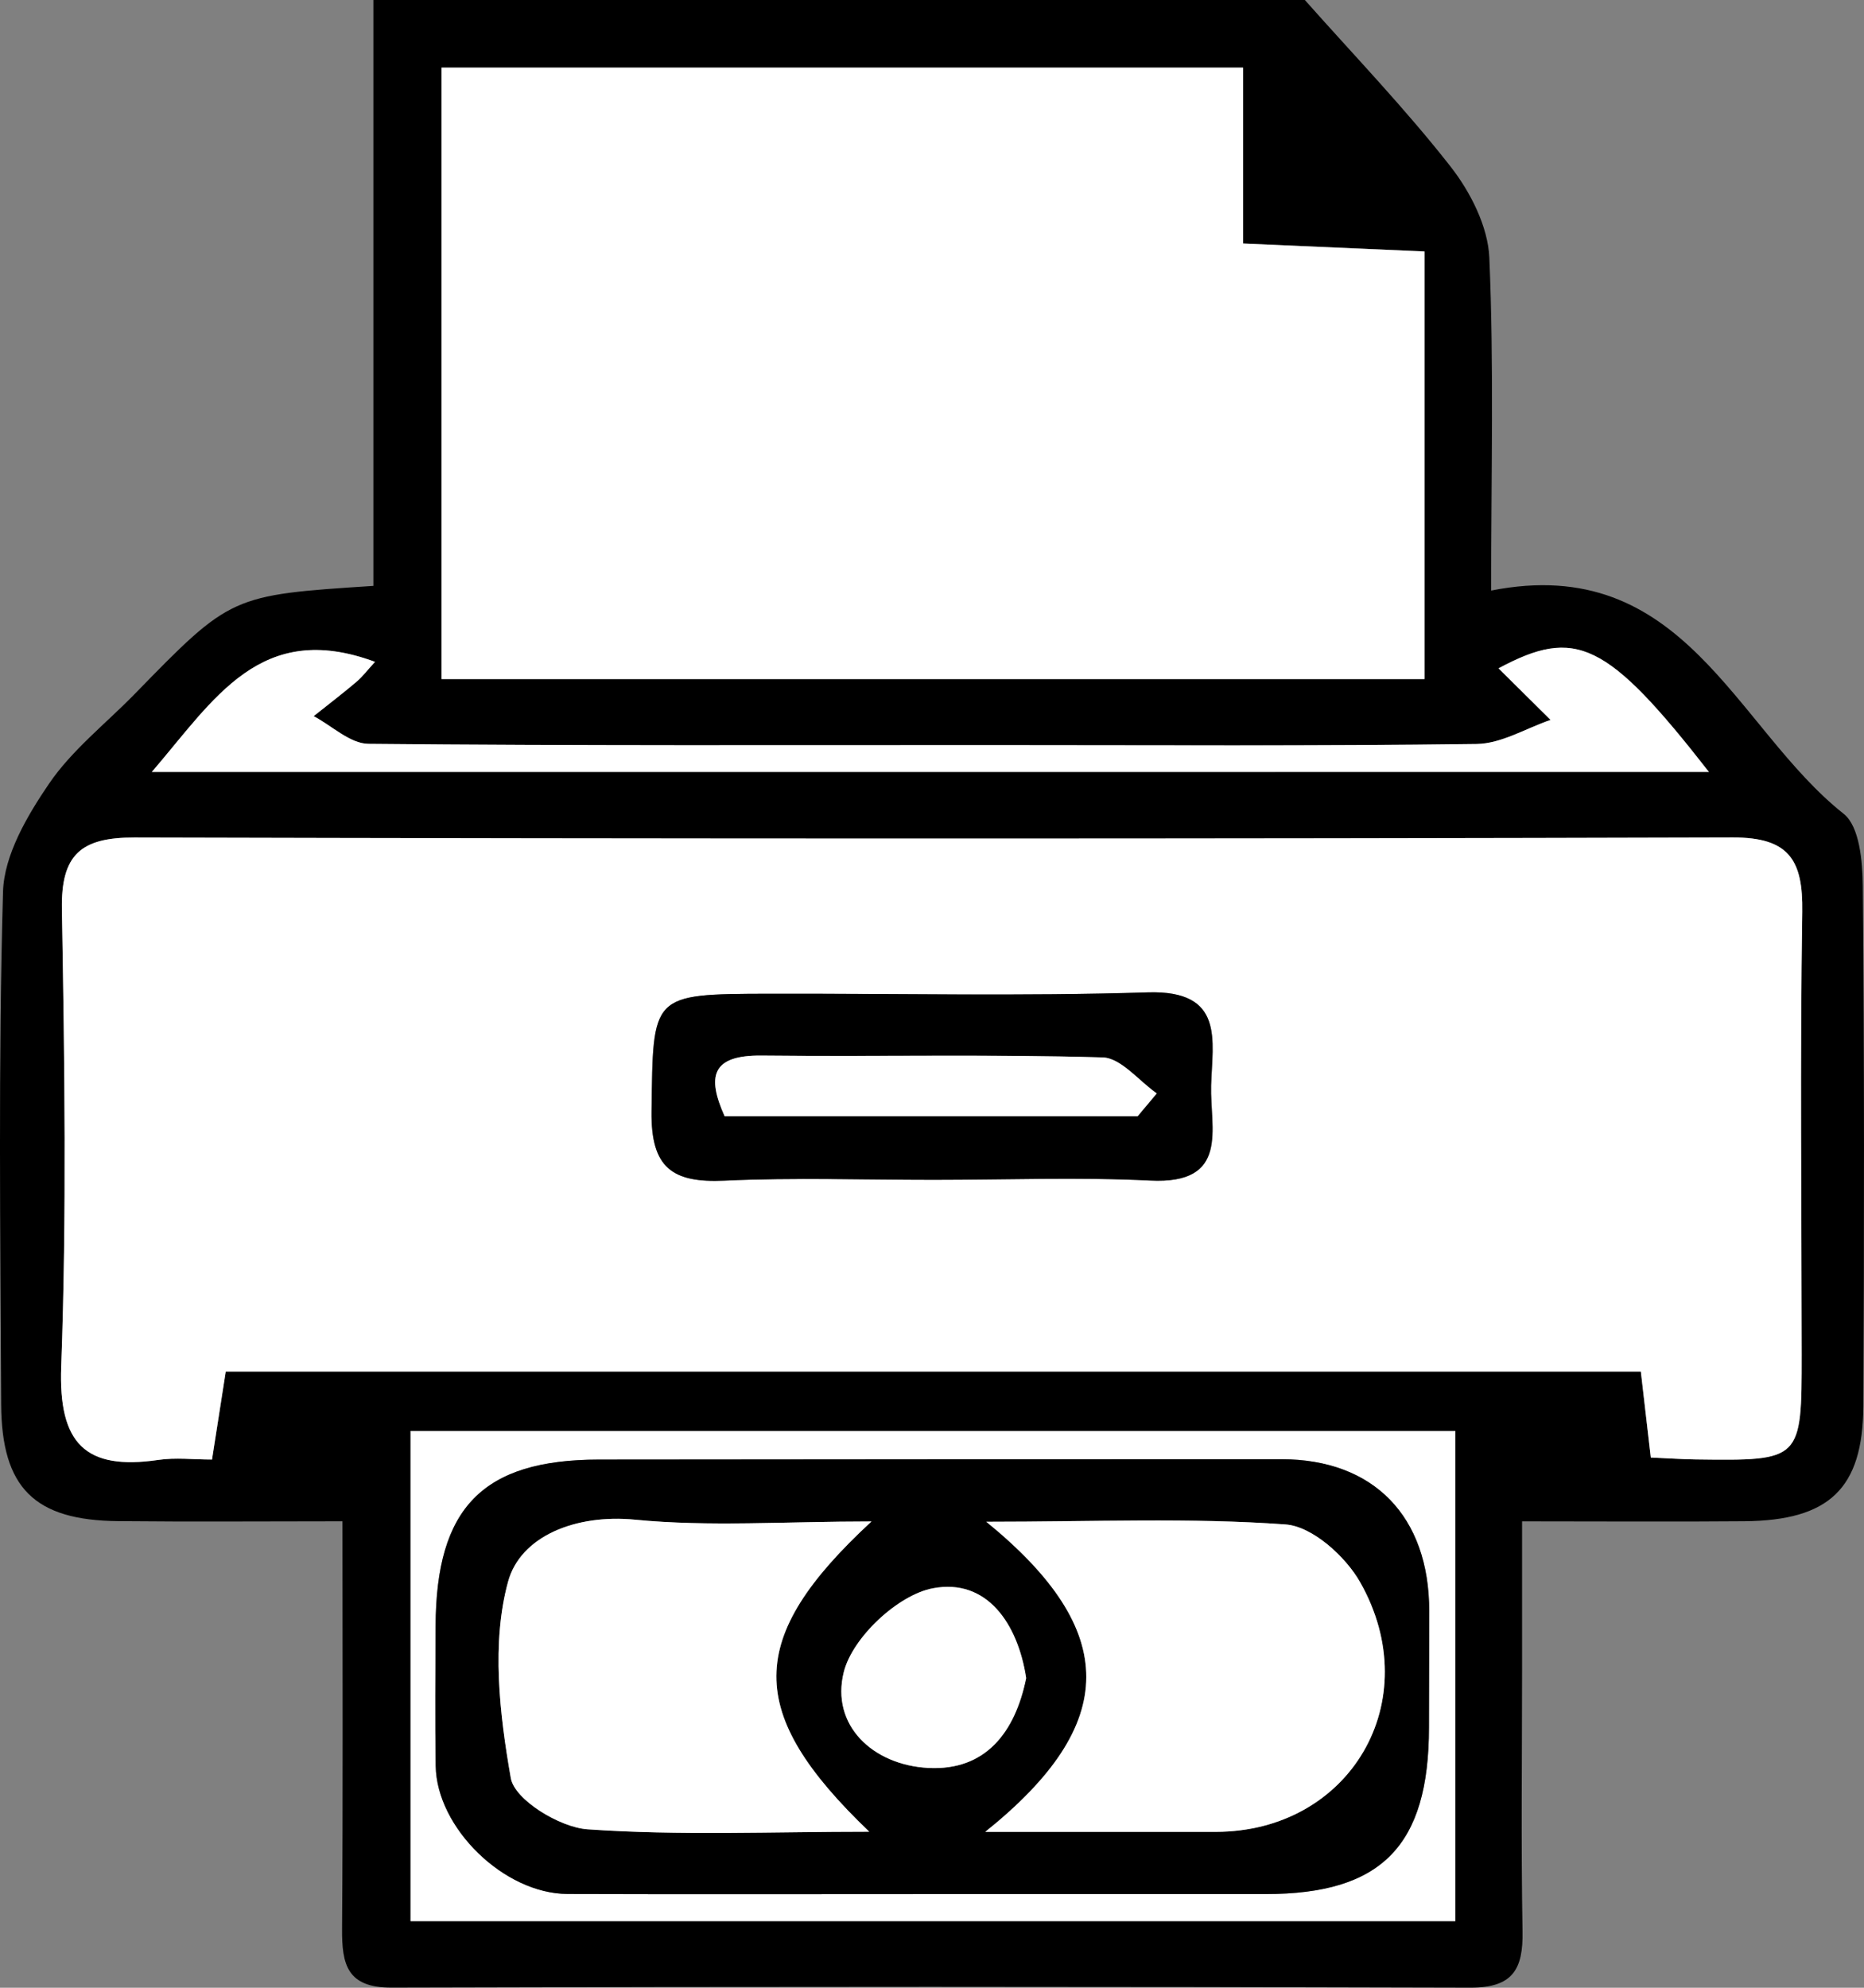
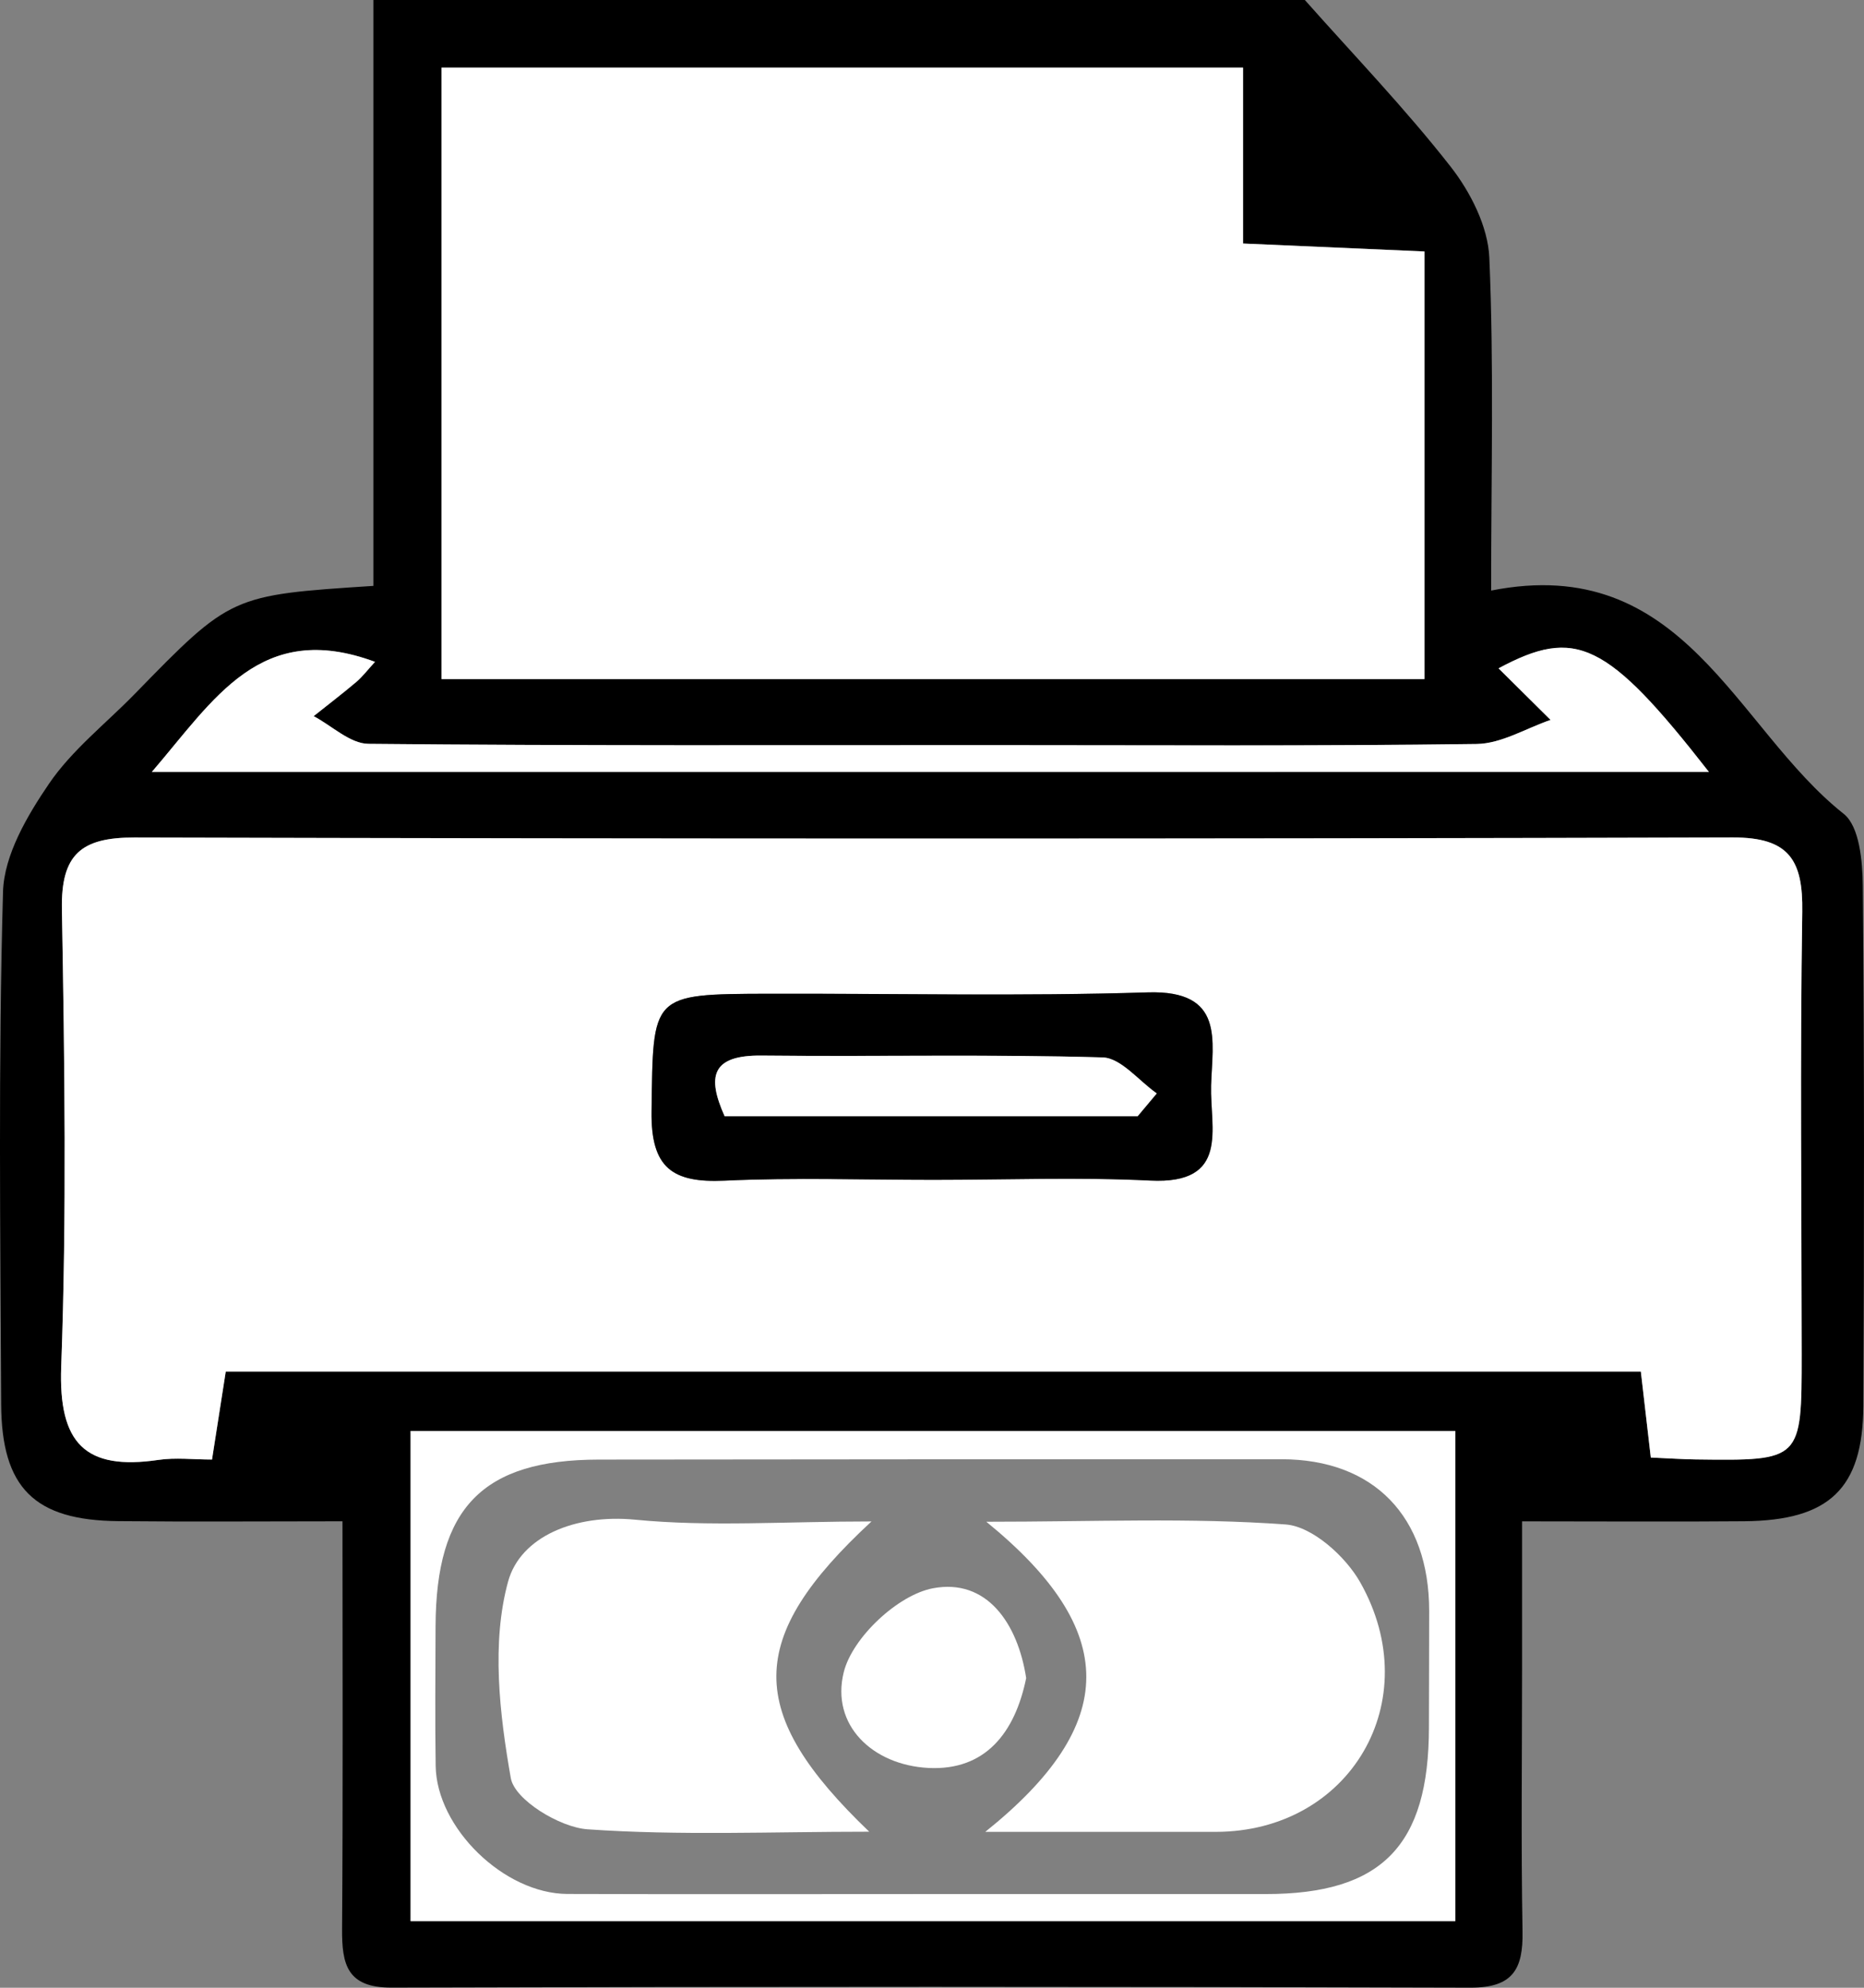
<svg xmlns="http://www.w3.org/2000/svg" version="1.1" id="Layer_1" x="0px" y="0px" viewBox="0 0 370.43 394.98" style="enable-background:new 0 0 370.43 394.98;" xml:space="preserve">
  <rect x="0" y="0" width="370.43" height="394.98" fill="#808080" stroke="none" />
  <style type="text/css">
	.st0{fill:#FFFFFF;}
</style>
  <g>
    <path d="M259.31,0c9.73,10.97,19.94,21.57,28.95,33.09c3.95,5.04,7.44,11.91,7.71,18.09c0.93,21.44,0.36,42.94,0.36,66.17   c38.37-7.59,48.42,27.22,70.07,44.37c3.13,2.48,3.75,9.43,3.79,14.33c0.31,34.45,0.29,68.9,0.11,103.34   c-0.09,16.43-6.79,22.74-23.65,22.89c-13.87,0.12-27.74,0.02-44.17,0.02c0,10.02,0,19.52,0,29.02c0,17.48-0.22,34.97,0.09,52.44   c0.14,7.55-1.93,11.22-10.35,11.2c-71.47-0.22-142.94-0.22-214.4-0.01c-8.86,0.03-9.89-4.6-9.84-11.68   c0.19-26.19,0.08-52.39,0.08-80.98c-15.2,0-29.87,0.12-44.54-0.03C6.86,302.11,0.31,295.69,0.23,279   c-0.16-33.93-0.58-67.88,0.37-101.79c0.21-7.3,4.8-15.11,9.14-21.48c4.56-6.69,11.26-11.92,17-17.8   c19.17-19.67,19.17-19.67,47.46-21.51c0-38.69,0-77.55,0-116.42C135.91,0,197.61,0,259.31,0z M328.06,289.62   c3.89,0.17,6.42,0.35,8.96,0.38c21.02,0.27,21.03,0.26,21.03-20.93c-0.01-29.3-0.34-58.6,0.12-87.88   c0.16-10.27-2.6-14.81-13.81-14.78c-105.87,0.3-211.75,0.28-317.62,0.01c-10.61-0.03-14.61,3.36-14.43,14.21   c0.52,30.31,0.96,60.67-0.14,90.96c-0.56,15.23,4.76,20.64,19.32,18.5c3.41-0.5,6.95-0.07,10.65-0.07   c1.03-6.58,1.86-11.91,2.73-17.48c94.2,0,187.44,0,281.22,0C326.77,278.49,327.34,283.44,328.06,289.62z M247.03,13.43   c-54.57,0-107.12,0-159.28,0c0,41.35,0,81.57,0,121.51c65.74,0,130.24,0,195.33,0c0-28.72,0-56.61,0-84.97   c-12.36-0.54-23.82-1.05-36.05-1.58C247.03,35.79,247.03,25.1,247.03,13.43z M81.59,284.34c0,33.66,0,65.69,0,97.4   c69.88,0,138.52,0,207.62,0c0-32.85,0-64.86,0-97.4C219.59,284.34,150.94,284.34,81.59,284.34z M339.61,153.39   c-20.32-26.03-26.5-28.79-41.8-20.58c3.3,3.27,6.82,6.76,10.34,10.25c-4.89,1.67-9.76,4.71-14.67,4.78   c-32.34,0.43-64.69,0.23-97.04,0.23c-41.08,0-82.15,0.14-123.22-0.26c-3.65-0.04-7.26-3.58-10.88-5.5c2.83-2.26,5.72-4.46,8.48-6.8   c1.26-1.07,2.27-2.42,3.71-3.99c-22.75-8.42-31.89,7.38-44.35,21.88C134.14,153.39,235.93,153.39,339.61,153.39z" />
    <path class="st0" d="M328.06,289.62c-0.72-6.18-1.29-11.12-1.98-17.08c-93.78,0-187.03,0-281.22,0c-0.87,5.57-1.7,10.9-2.73,17.48   c-3.7,0-7.24-0.43-10.65,0.07c-14.55,2.14-19.87-3.27-19.32-18.5c1.11-30.28,0.67-60.64,0.14-90.96   c-0.19-10.85,3.82-14.24,14.43-14.21c105.87,0.27,211.75,0.29,317.62-0.01c11.21-0.03,13.97,4.51,13.81,14.78   c-0.46,29.29-0.13,58.59-0.12,87.88c0,21.19-0.01,21.2-21.03,20.93C334.48,289.97,331.95,289.79,328.06,289.62z M185.51,234.44   c14.36,0,28.75-0.56,43.07,0.15c15.9,0.79,11.87-10.41,12.1-18.87c0.25-8.9,2.8-19.01-12.6-18.52c-25.1,0.79-50.25,0.2-75.38,0.27   c-23.5,0.06-22.9,0.11-23.22,23.39c-0.15,11.26,4.18,14.22,14.5,13.75C157.8,233.97,171.67,234.44,185.51,234.44z" />
    <path class="st0" d="M247.03,13.43c0,11.67,0,22.35,0,34.96c12.23,0.54,23.69,1.04,36.05,1.58c0,28.36,0,56.25,0,84.97   c-65.08,0-129.59,0-195.33,0c0-39.94,0-80.17,0-121.51C139.91,13.43,192.46,13.43,247.03,13.43z" />
    <path class="st0" d="M81.59,284.34c69.36,0,138,0,207.62,0c0,32.54,0,64.55,0,97.4c-69.1,0-137.75,0-207.62,0   C81.59,350.03,81.59,318,81.59,284.34z M185.24,376.36c22.1,0,44.2,0,66.29,0c23.05,0,32.43-9.59,32.44-33.13   c0-7.71,0.06-15.42,0.05-23.13c-0.01-18.78-11.04-30.14-29.36-30.14c-45.22,0-90.45,0.01-135.67,0.07   c-23.06,0.03-32.35,9.55-32.43,33.12c-0.03,9.25-0.12,18.5,0.02,27.75c0.18,12.32,13.61,25.4,26.19,25.44   C136.94,376.42,161.09,376.36,185.24,376.36z" />
    <path class="st0" d="M339.61,153.39c-103.68,0-205.47,0-309.44,0c12.46-14.5,21.6-30.3,44.35-21.88c-1.44,1.57-2.46,2.92-3.71,3.99   c-2.76,2.34-5.65,4.54-8.48,6.8c3.63,1.92,7.24,5.47,10.88,5.5c41.07,0.4,82.15,0.26,123.22,0.26c32.35,0,64.7,0.21,97.04-0.23   c4.91-0.07,9.78-3.11,14.67-4.78c-3.52-3.49-7.04-6.97-10.34-10.25C313.11,124.6,319.3,127.36,339.61,153.39z" />
    <path d="M185.51,234.44c-13.85,0-27.71-0.48-41.53,0.16c-10.32,0.47-14.65-2.49-14.5-13.75c0.32-23.28-0.28-23.32,23.22-23.39   c25.13-0.06,50.27,0.52,75.38-0.27c15.41-0.48,12.85,9.62,12.6,18.52c-0.23,8.46,3.79,19.66-12.1,18.87   C214.26,233.88,199.87,234.44,185.51,234.44z M226.09,221.79c1.26-1.51,2.53-3.02,3.79-4.53c-3.58-2.49-7.1-7.04-10.75-7.15   c-22.57-0.65-45.16-0.12-67.74-0.37c-10.05-0.11-10.89,4.19-7.39,12.04C171.82,221.79,198.95,221.79,226.09,221.79z" />
-     <path d="M185.24,376.36c-24.15,0-48.31,0.06-72.46-0.02c-12.58-0.04-26.01-13.12-26.19-25.44c-0.14-9.25-0.05-18.5-0.02-27.75   c0.08-23.57,9.36-33.09,32.43-33.12c45.22-0.05,90.45-0.07,135.67-0.07c18.32,0,29.36,11.37,29.36,30.14   c0,7.71-0.05,15.42-0.05,23.13c-0.01,23.54-9.39,33.13-32.44,33.13C229.44,376.36,207.34,376.36,185.24,376.36z M173.19,302.32   c-17.24,0-32.23,1.09-46.98-0.34c-11.9-1.16-22.78,3.33-25.23,12.3c-3.33,12.16-1.71,26.26,0.54,39.05   c0.76,4.31,9.71,9.78,15.23,10.17c18.24,1.28,36.63,0.48,56,0.48C148.06,340.33,148.05,325.55,173.19,302.32z M195.8,364   c17.33,0,31.57,0.01,45.81,0c26.65-0.03,42.05-25.99,28.69-49.59c-2.91-5.15-9.52-11.1-14.8-11.49   c-18.91-1.39-37.97-0.54-59.5-0.54C222.54,323.99,222.53,342.58,195.8,364z M203.93,333.44c-1.66-10.86-7.83-19.87-18.54-17.84   c-6.97,1.32-16,9.8-17.71,16.66c-2.62,10.54,5.76,18.47,16.82,19.04C195.84,351.88,201.73,344.26,203.93,333.44z" />
    <path class="st0" d="M226.09,221.79c-27.13,0-54.27,0-82.09,0c-3.51-7.86-2.67-12.15,7.39-12.04c22.58,0.24,45.18-0.29,67.74,0.37   c3.65,0.11,7.17,4.65,10.75,7.15C228.61,218.77,227.35,220.28,226.09,221.79z" />
    <path class="st0" d="M173.19,302.32c-25.13,23.23-25.13,38.01-0.45,61.65c-19.37,0-37.76,0.8-56-0.48   c-5.52-0.39-14.48-5.86-15.23-10.17c-2.25-12.79-3.87-26.89-0.54-39.05c2.46-8.97,13.34-13.46,25.23-12.3   C140.95,303.41,155.95,302.32,173.19,302.32z" />
    <path class="st0" d="M195.8,364c26.73-21.42,26.74-40.01,0.21-61.62c21.52,0,40.59-0.84,59.5,0.54c5.29,0.39,11.89,6.34,14.8,11.49   c13.35,23.6-2.04,49.56-28.69,49.59C227.37,364.01,213.13,364,195.8,364z" />
    <path class="st0" d="M203.93,333.44c-2.2,10.82-8.09,18.44-19.43,17.86c-11.07-0.57-19.44-8.5-16.82-19.04   c1.71-6.86,10.74-15.34,17.71-16.66C196.1,313.57,202.26,322.58,203.93,333.44z" />
  </g>
</svg>